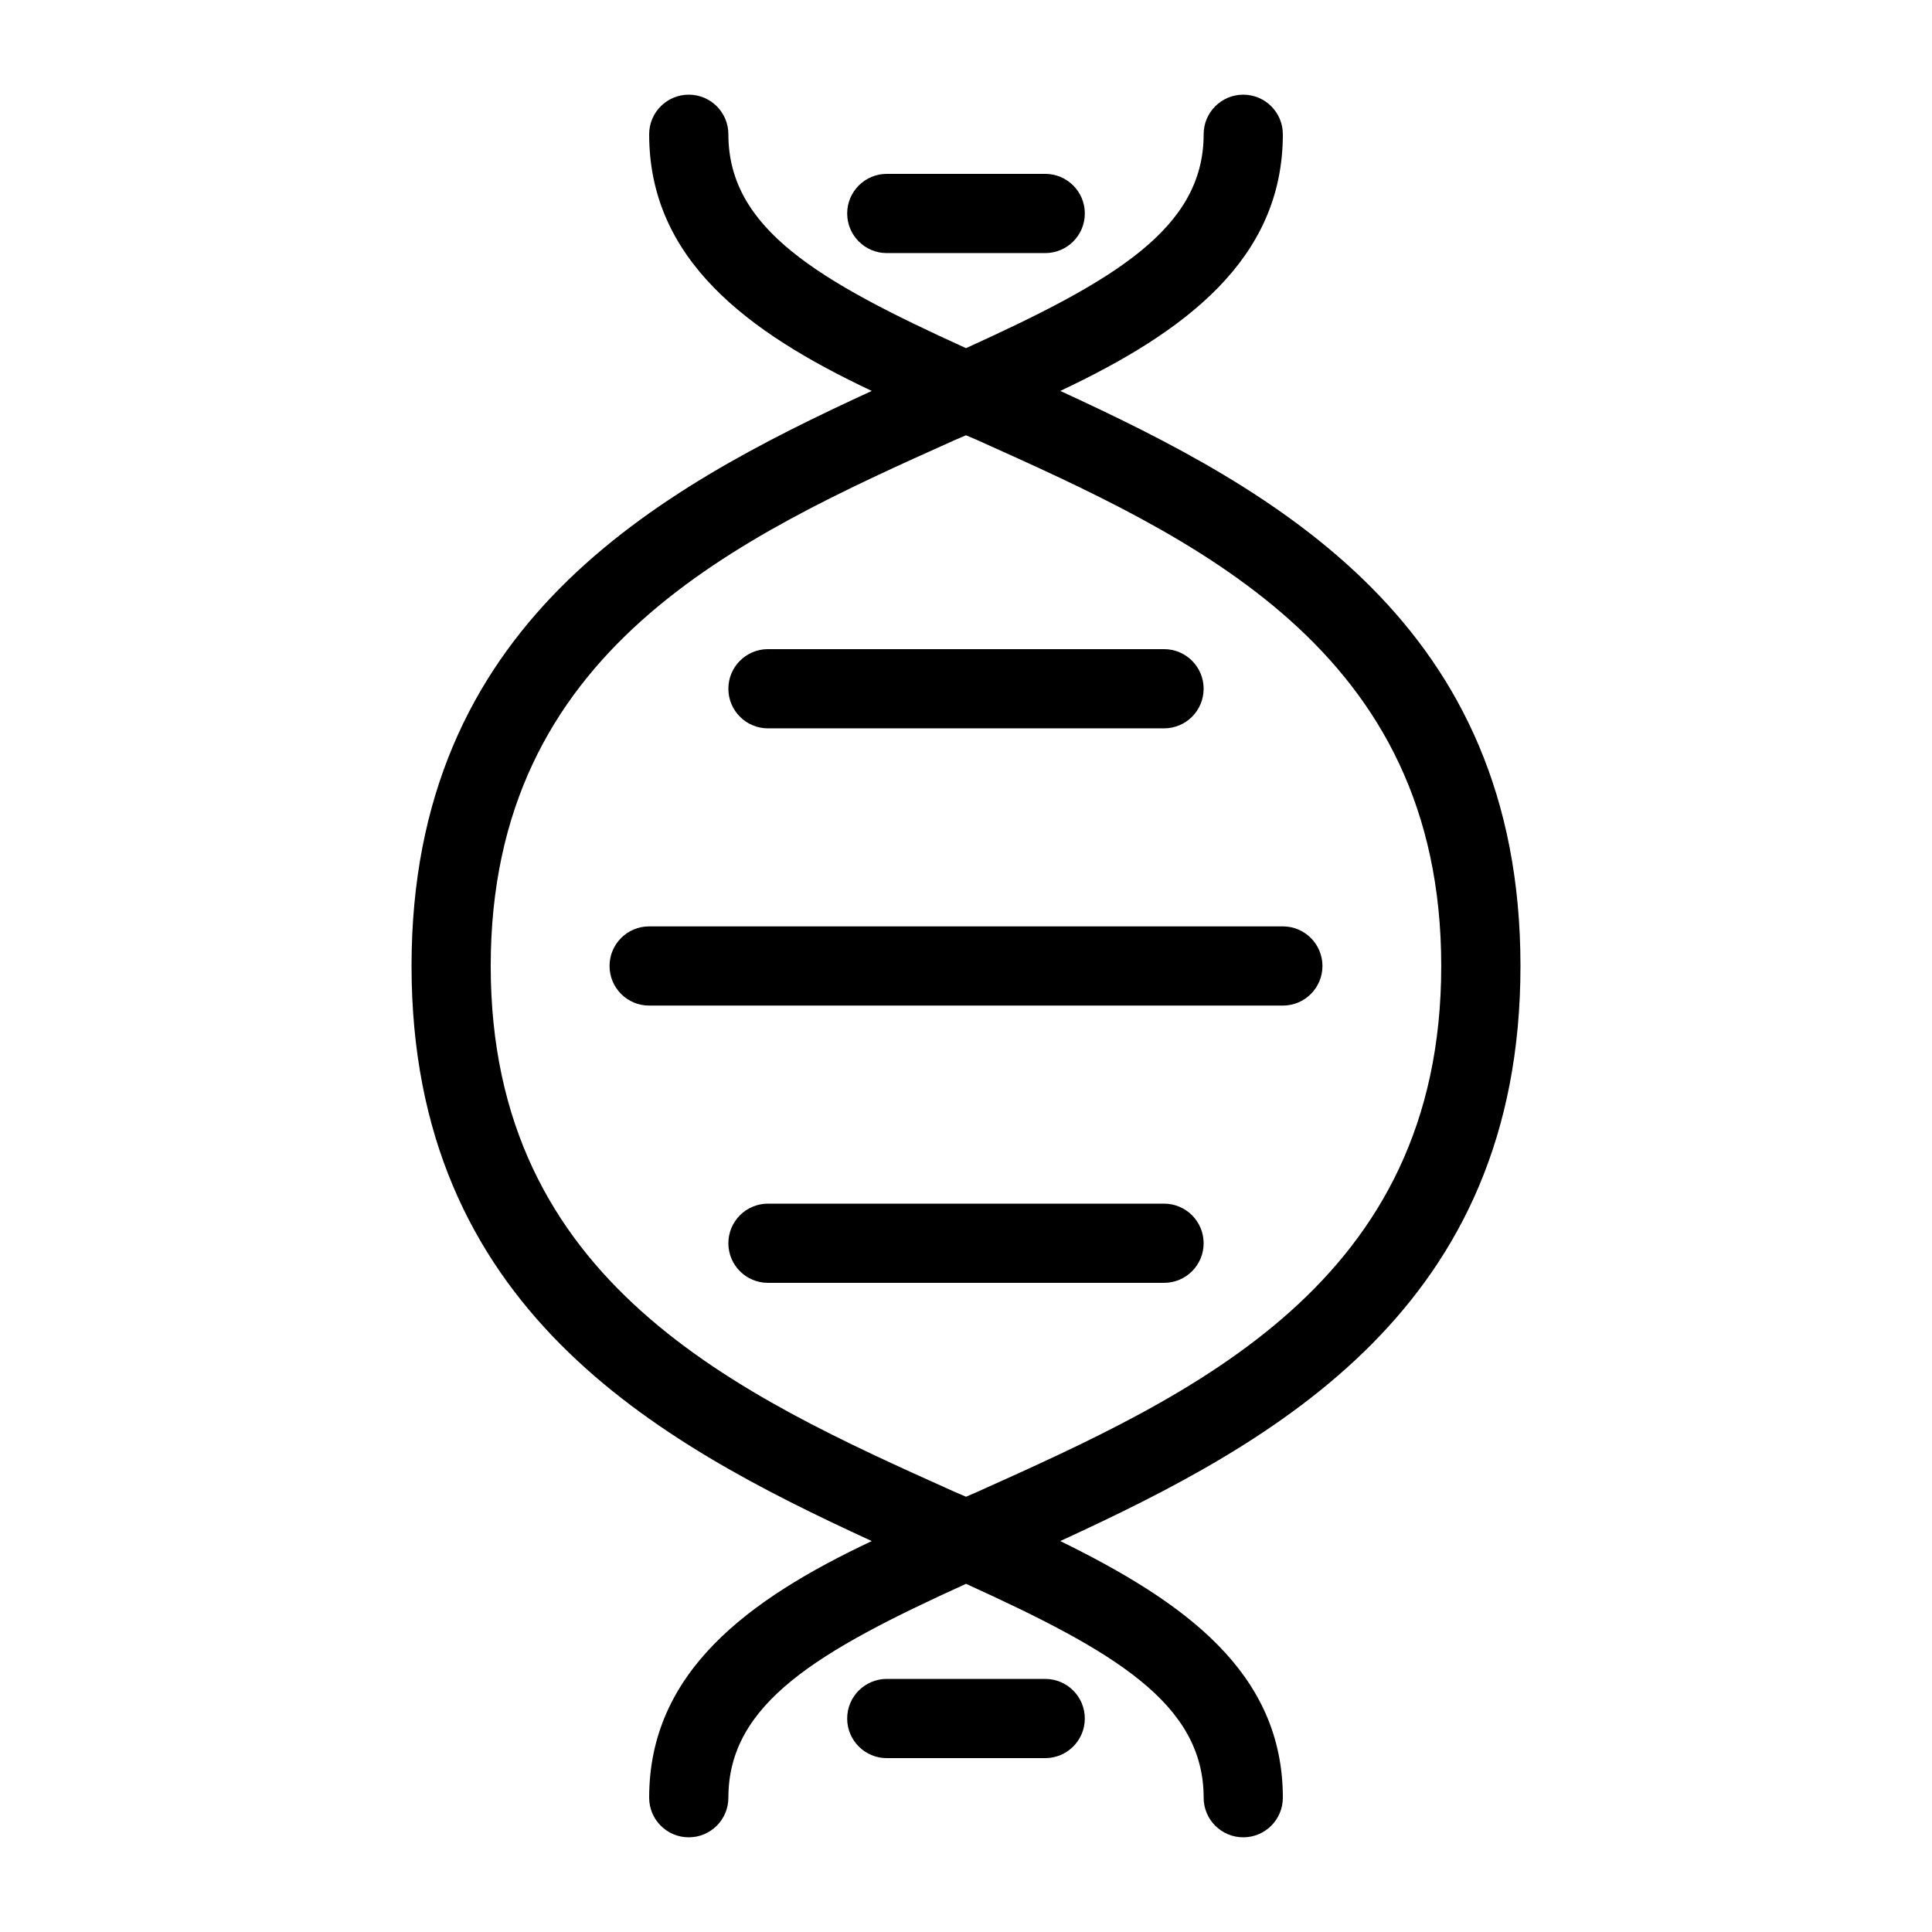
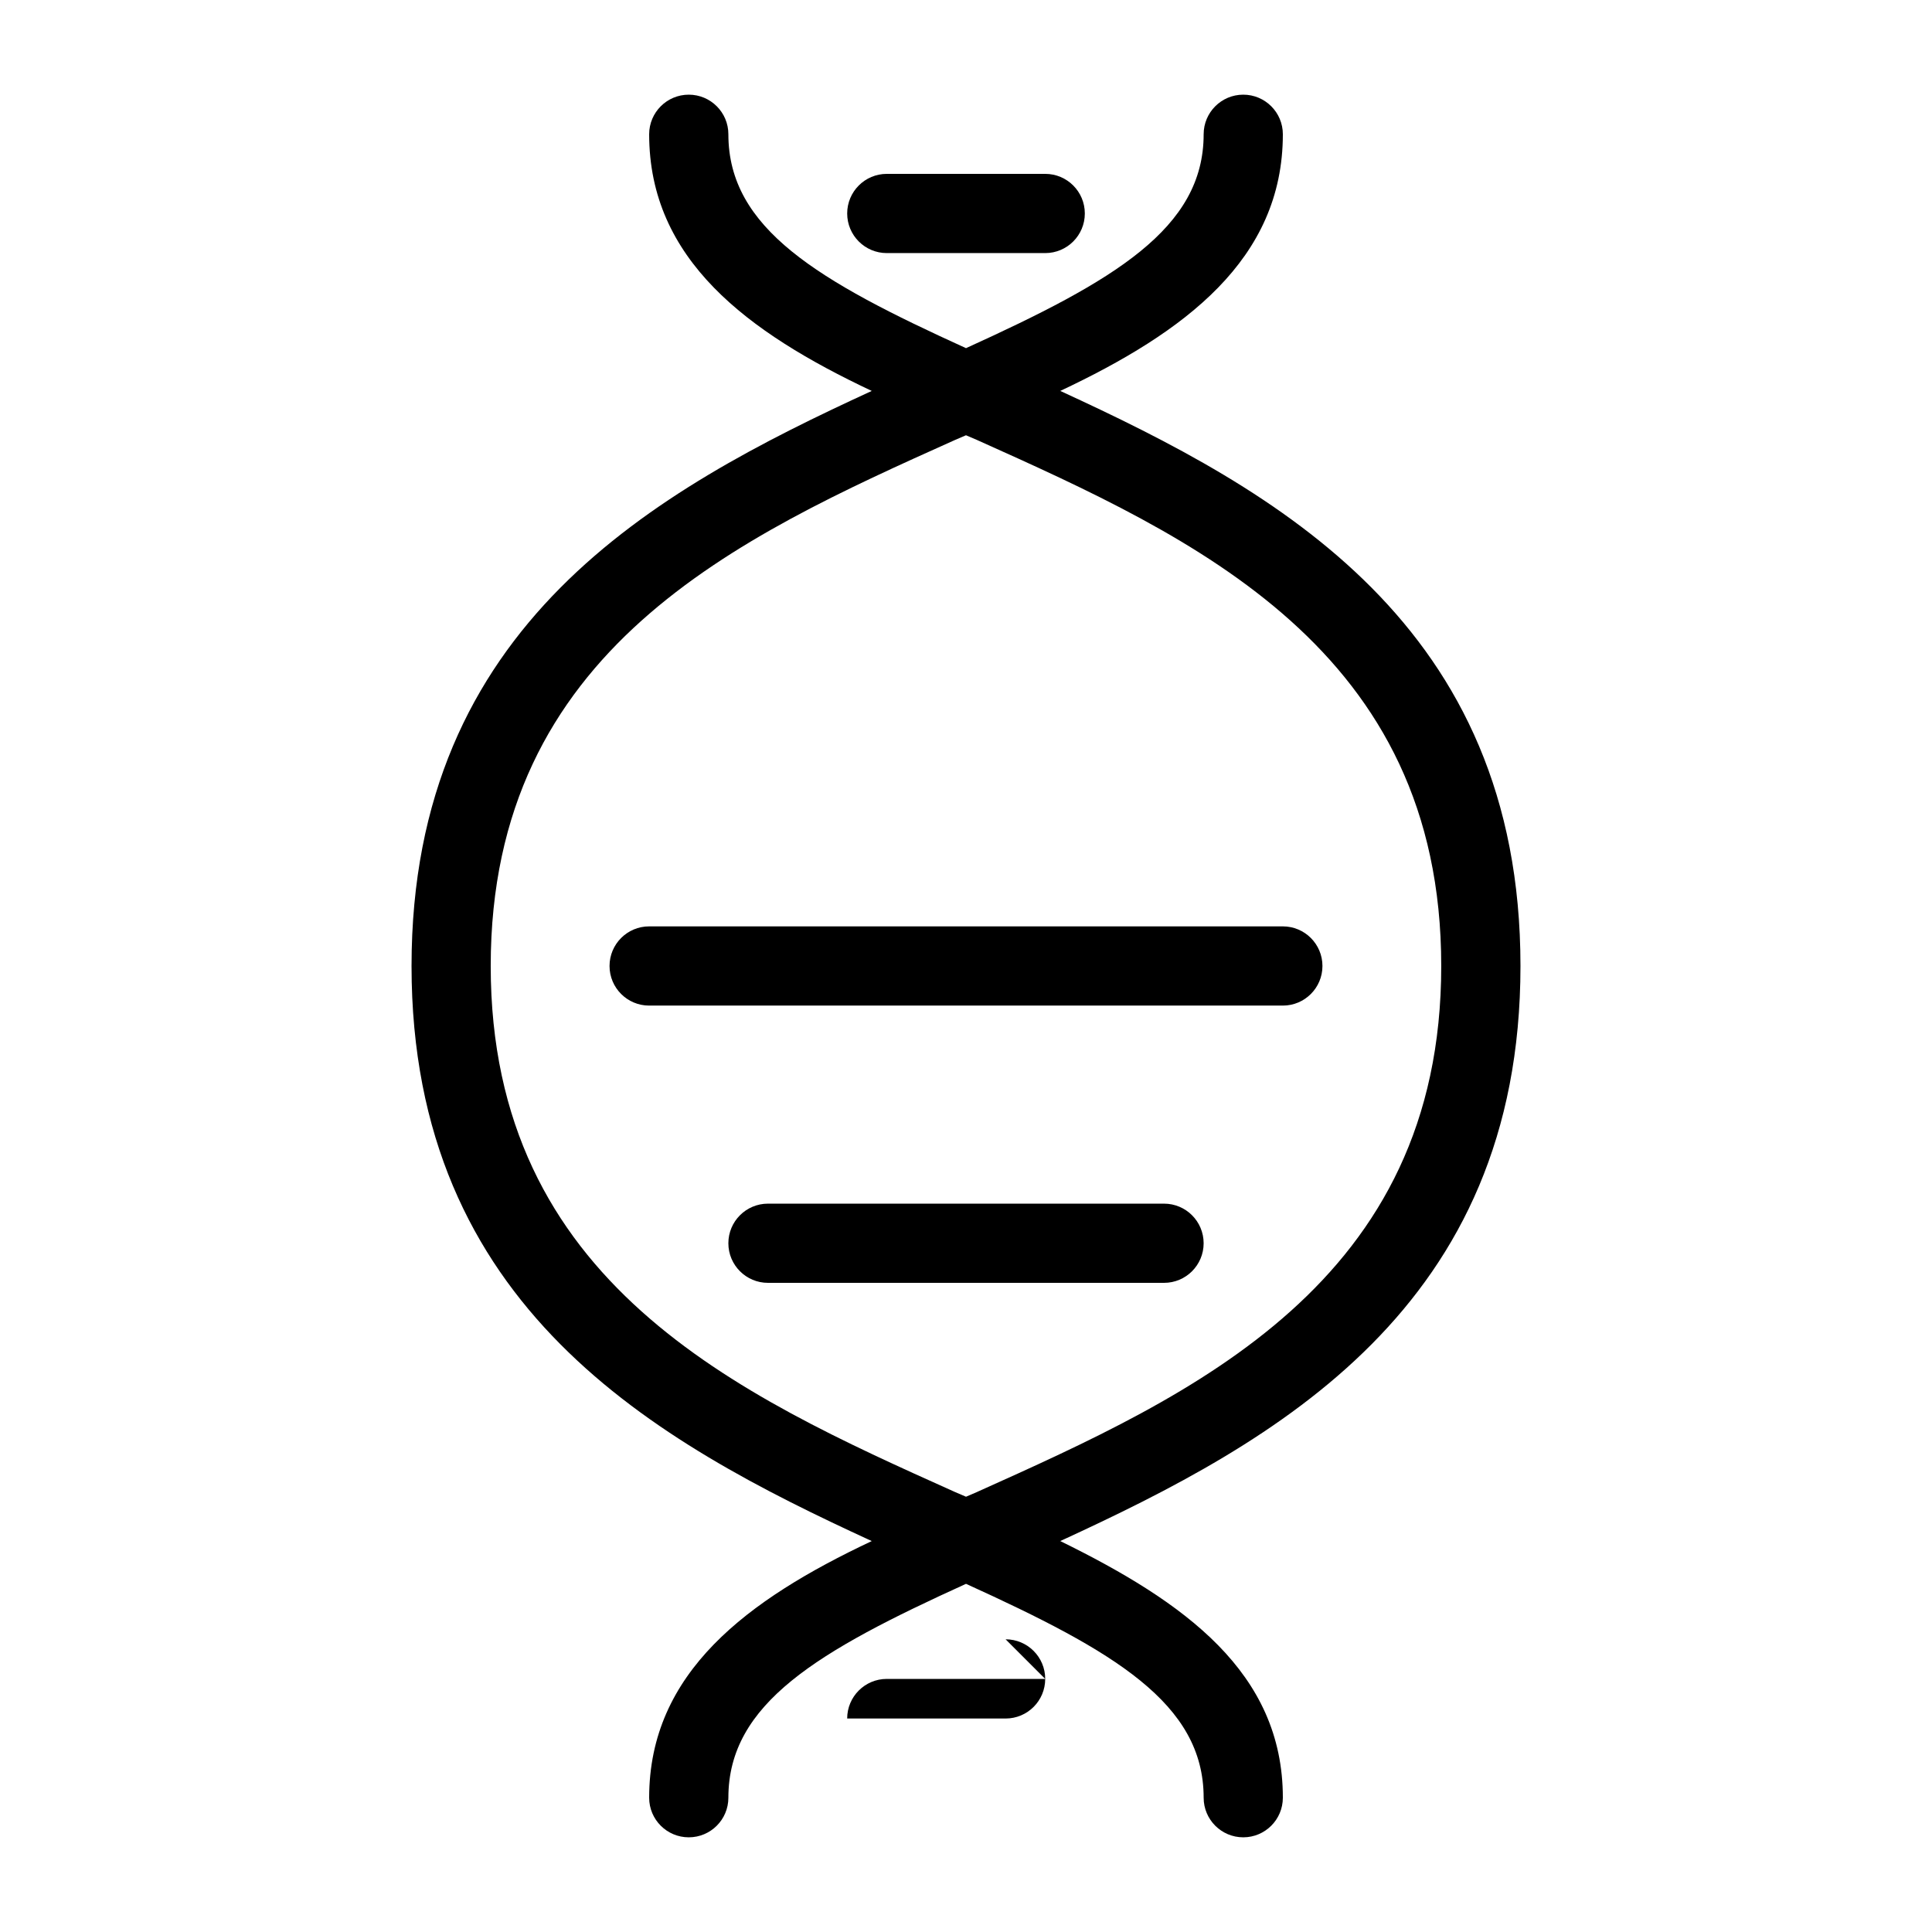
<svg xmlns="http://www.w3.org/2000/svg" fill="#000000" width="800px" height="800px" version="1.1" viewBox="144 144 512 512">
  <g>
    <path d="m546.94 400c0-90.477-64.445-125.95-121.96-152.4 32.961-15.535 58.988-34.848 58.988-68.016 0-5.797-4.699-10.496-10.492-10.496-5.797 0-10.496 4.699-10.496 10.496 0 24.98-23.723 38.836-62.977 56.68-39.254-17.844-62.977-31.699-62.977-56.68 0-5.797-4.699-10.496-10.496-10.496s-10.496 4.699-10.496 10.496c0 33.168 26.027 52.48 58.988 68.016-57.52 26.449-121.96 61.926-121.96 152.4s64.445 125.95 121.96 152.4c-32.961 15.531-58.988 34.844-58.988 68.012 0 5.797 4.699 10.496 10.496 10.496s10.496-4.699 10.496-10.496c0-24.98 23.723-38.836 62.977-56.68 39.254 17.844 62.977 31.699 62.977 56.68 0 5.797 4.699 10.496 10.496 10.496 5.793 0 10.492-4.699 10.492-10.496 0-33.168-26.031-51.852-58.988-68.016 57.52-26.449 121.96-61.926 121.96-152.4zm-144 139.39-2.938 1.258-2.938-1.258c-57.52-25.82-123.02-55.422-123.02-139.39 0-83.969 65.496-113.57 123.01-139.39l2.941-1.262 2.938 1.258c57.52 25.82 123.01 55.422 123.01 139.39 0 83.965-65.492 113.57-123.01 139.39z" />
    <path d="m379.01 211.07h41.984c5.797 0 10.496-4.699 10.496-10.496s-4.699-10.496-10.496-10.496h-41.984c-5.797 0-10.496 4.699-10.496 10.496s4.699 10.496 10.496 10.496z" />
-     <path d="m420.99 588.93h-41.984c-5.797 0-10.496 4.699-10.496 10.496s4.699 10.496 10.496 10.496h41.984c5.797 0 10.496-4.699 10.496-10.496s-4.699-10.496-10.496-10.496z" />
-     <path d="m347.52 337.02h104.96c5.797 0 10.496-4.699 10.496-10.496s-4.699-10.496-10.496-10.496h-104.96c-5.797 0-10.496 4.699-10.496 10.496s4.699 10.496 10.496 10.496z" />
+     <path d="m420.99 588.93h-41.984c-5.797 0-10.496 4.699-10.496 10.496h41.984c5.797 0 10.496-4.699 10.496-10.496s-4.699-10.496-10.496-10.496z" />
    <path d="m452.48 462.98h-104.96c-5.797 0-10.496 4.699-10.496 10.496 0 5.793 4.699 10.492 10.496 10.492h104.96c5.797 0 10.496-4.699 10.496-10.492 0-5.797-4.699-10.496-10.496-10.496z" />
    <path d="m483.96 389.5h-167.93c-5.797 0-10.496 4.699-10.496 10.496s4.699 10.496 10.496 10.496h167.94-0.004c5.797 0 10.496-4.699 10.496-10.496s-4.699-10.496-10.496-10.496z" />
  </g>
</svg>